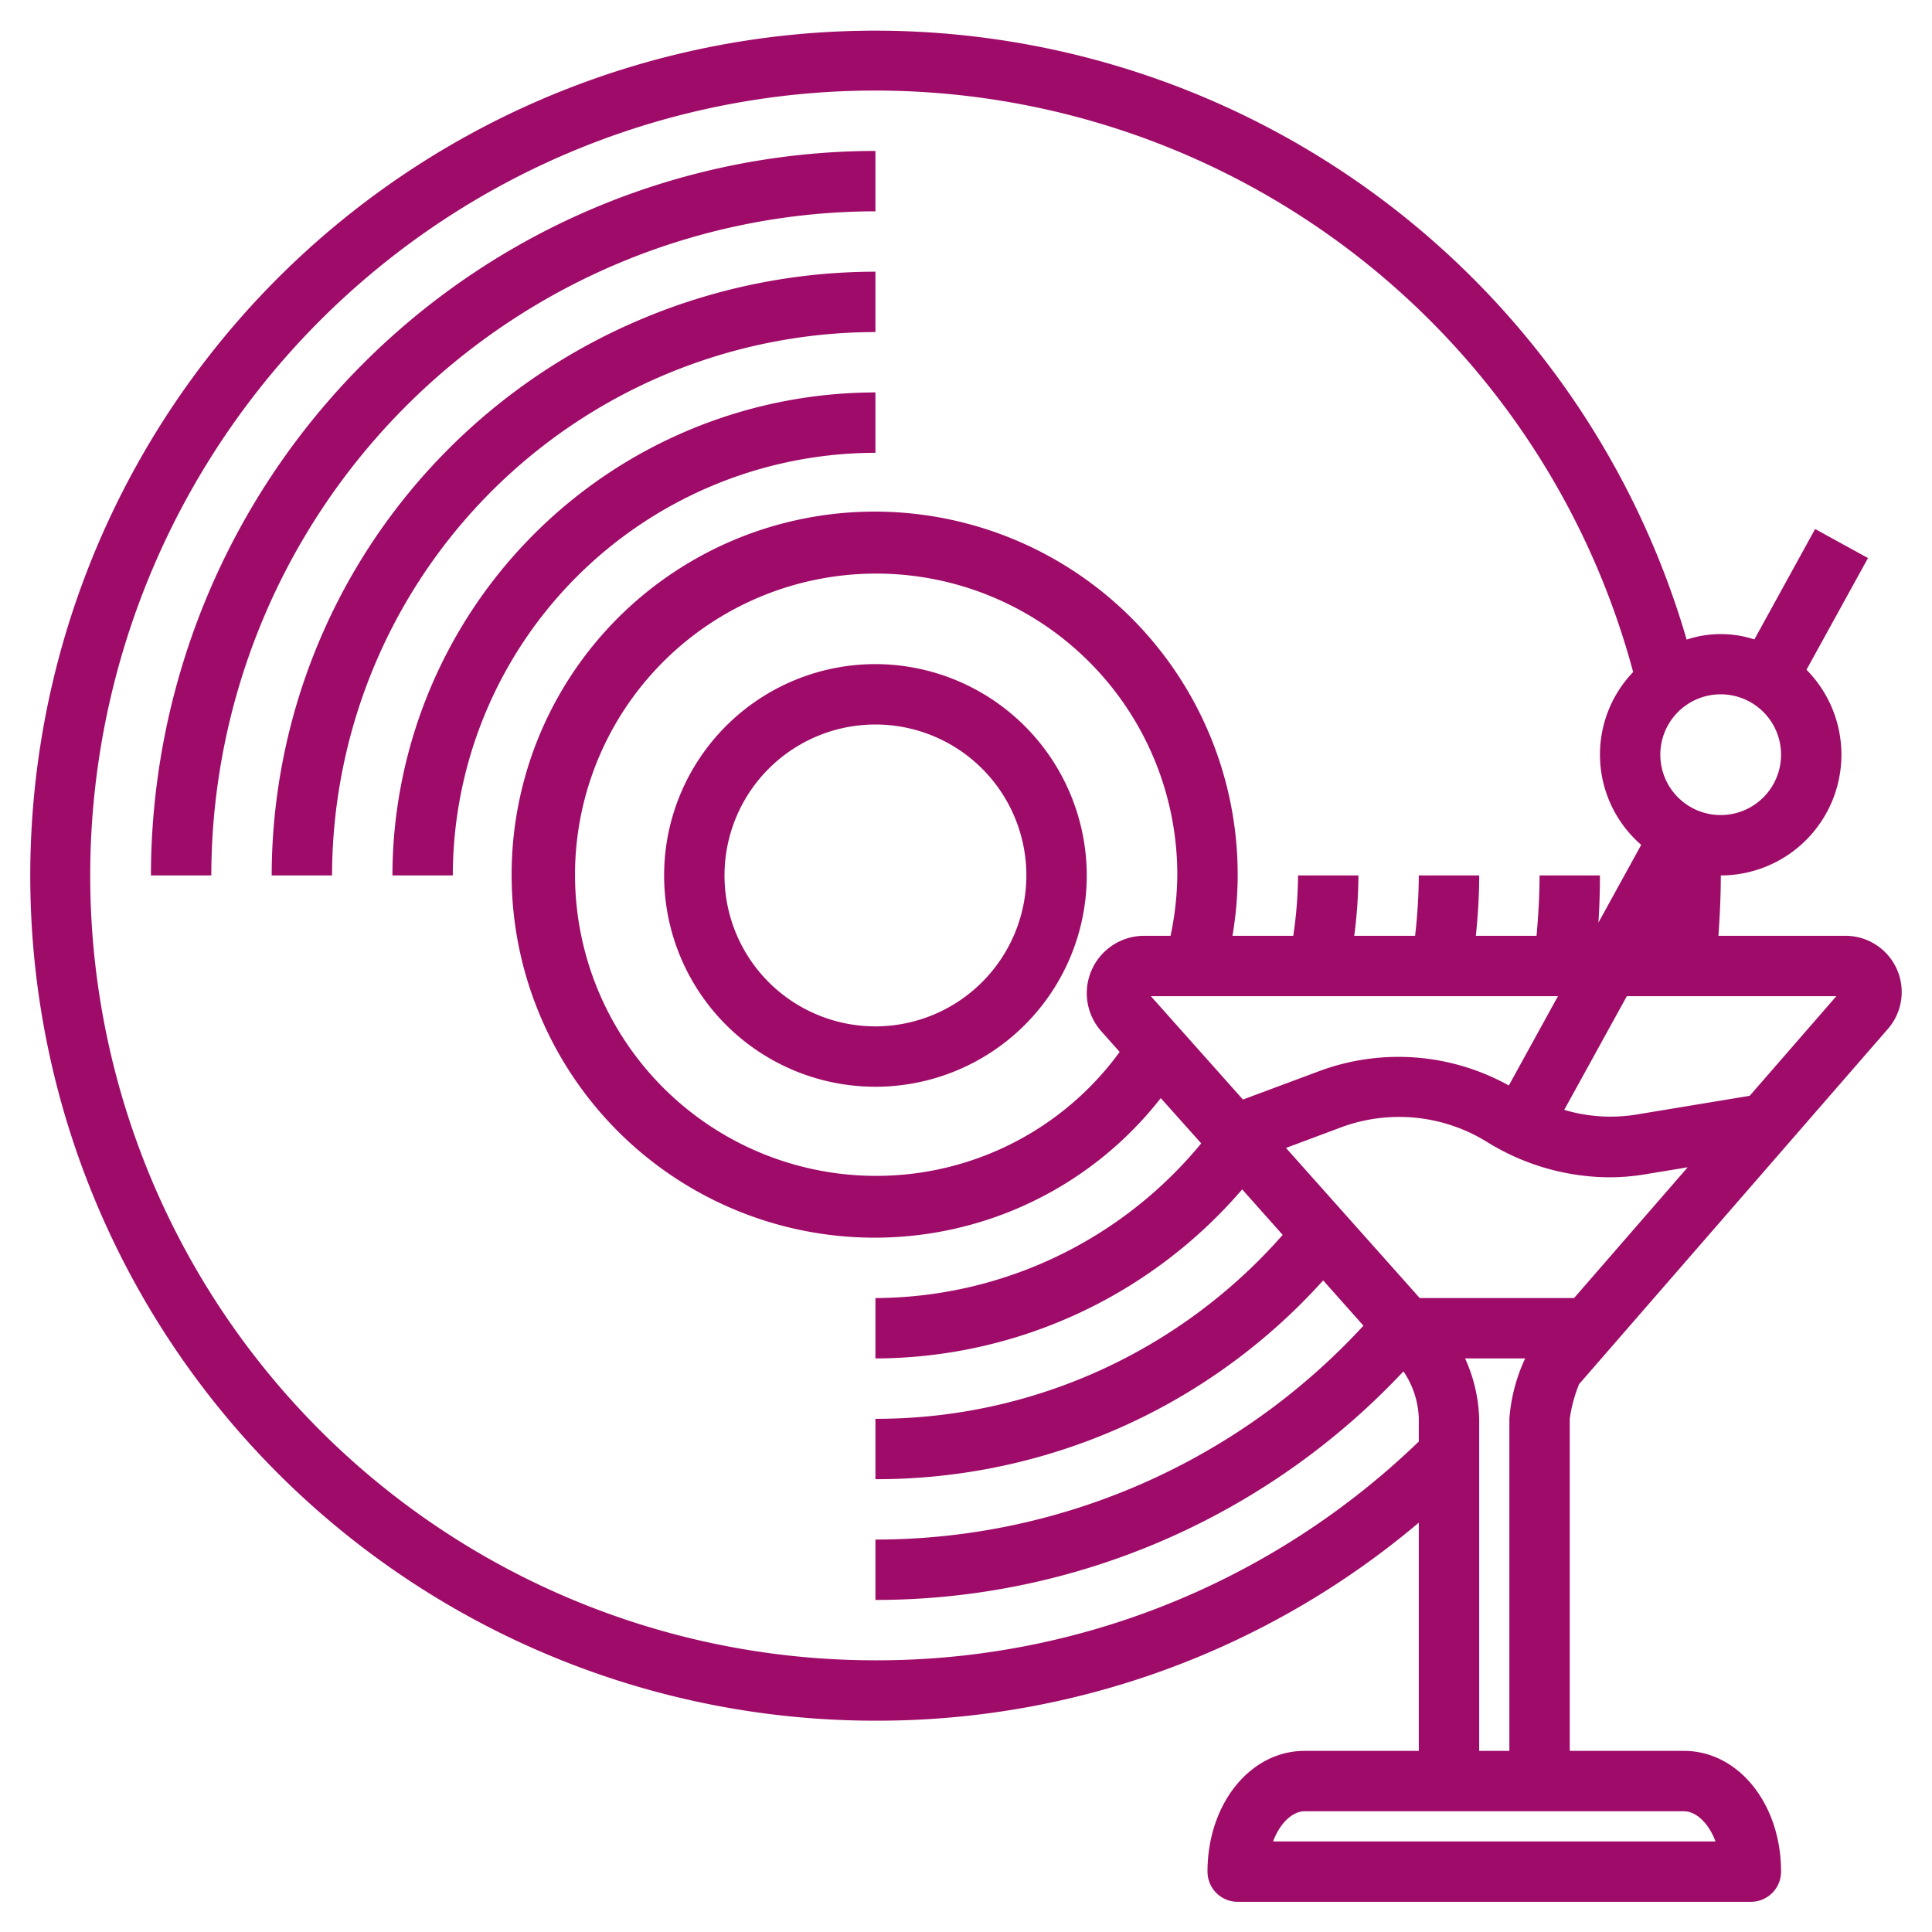
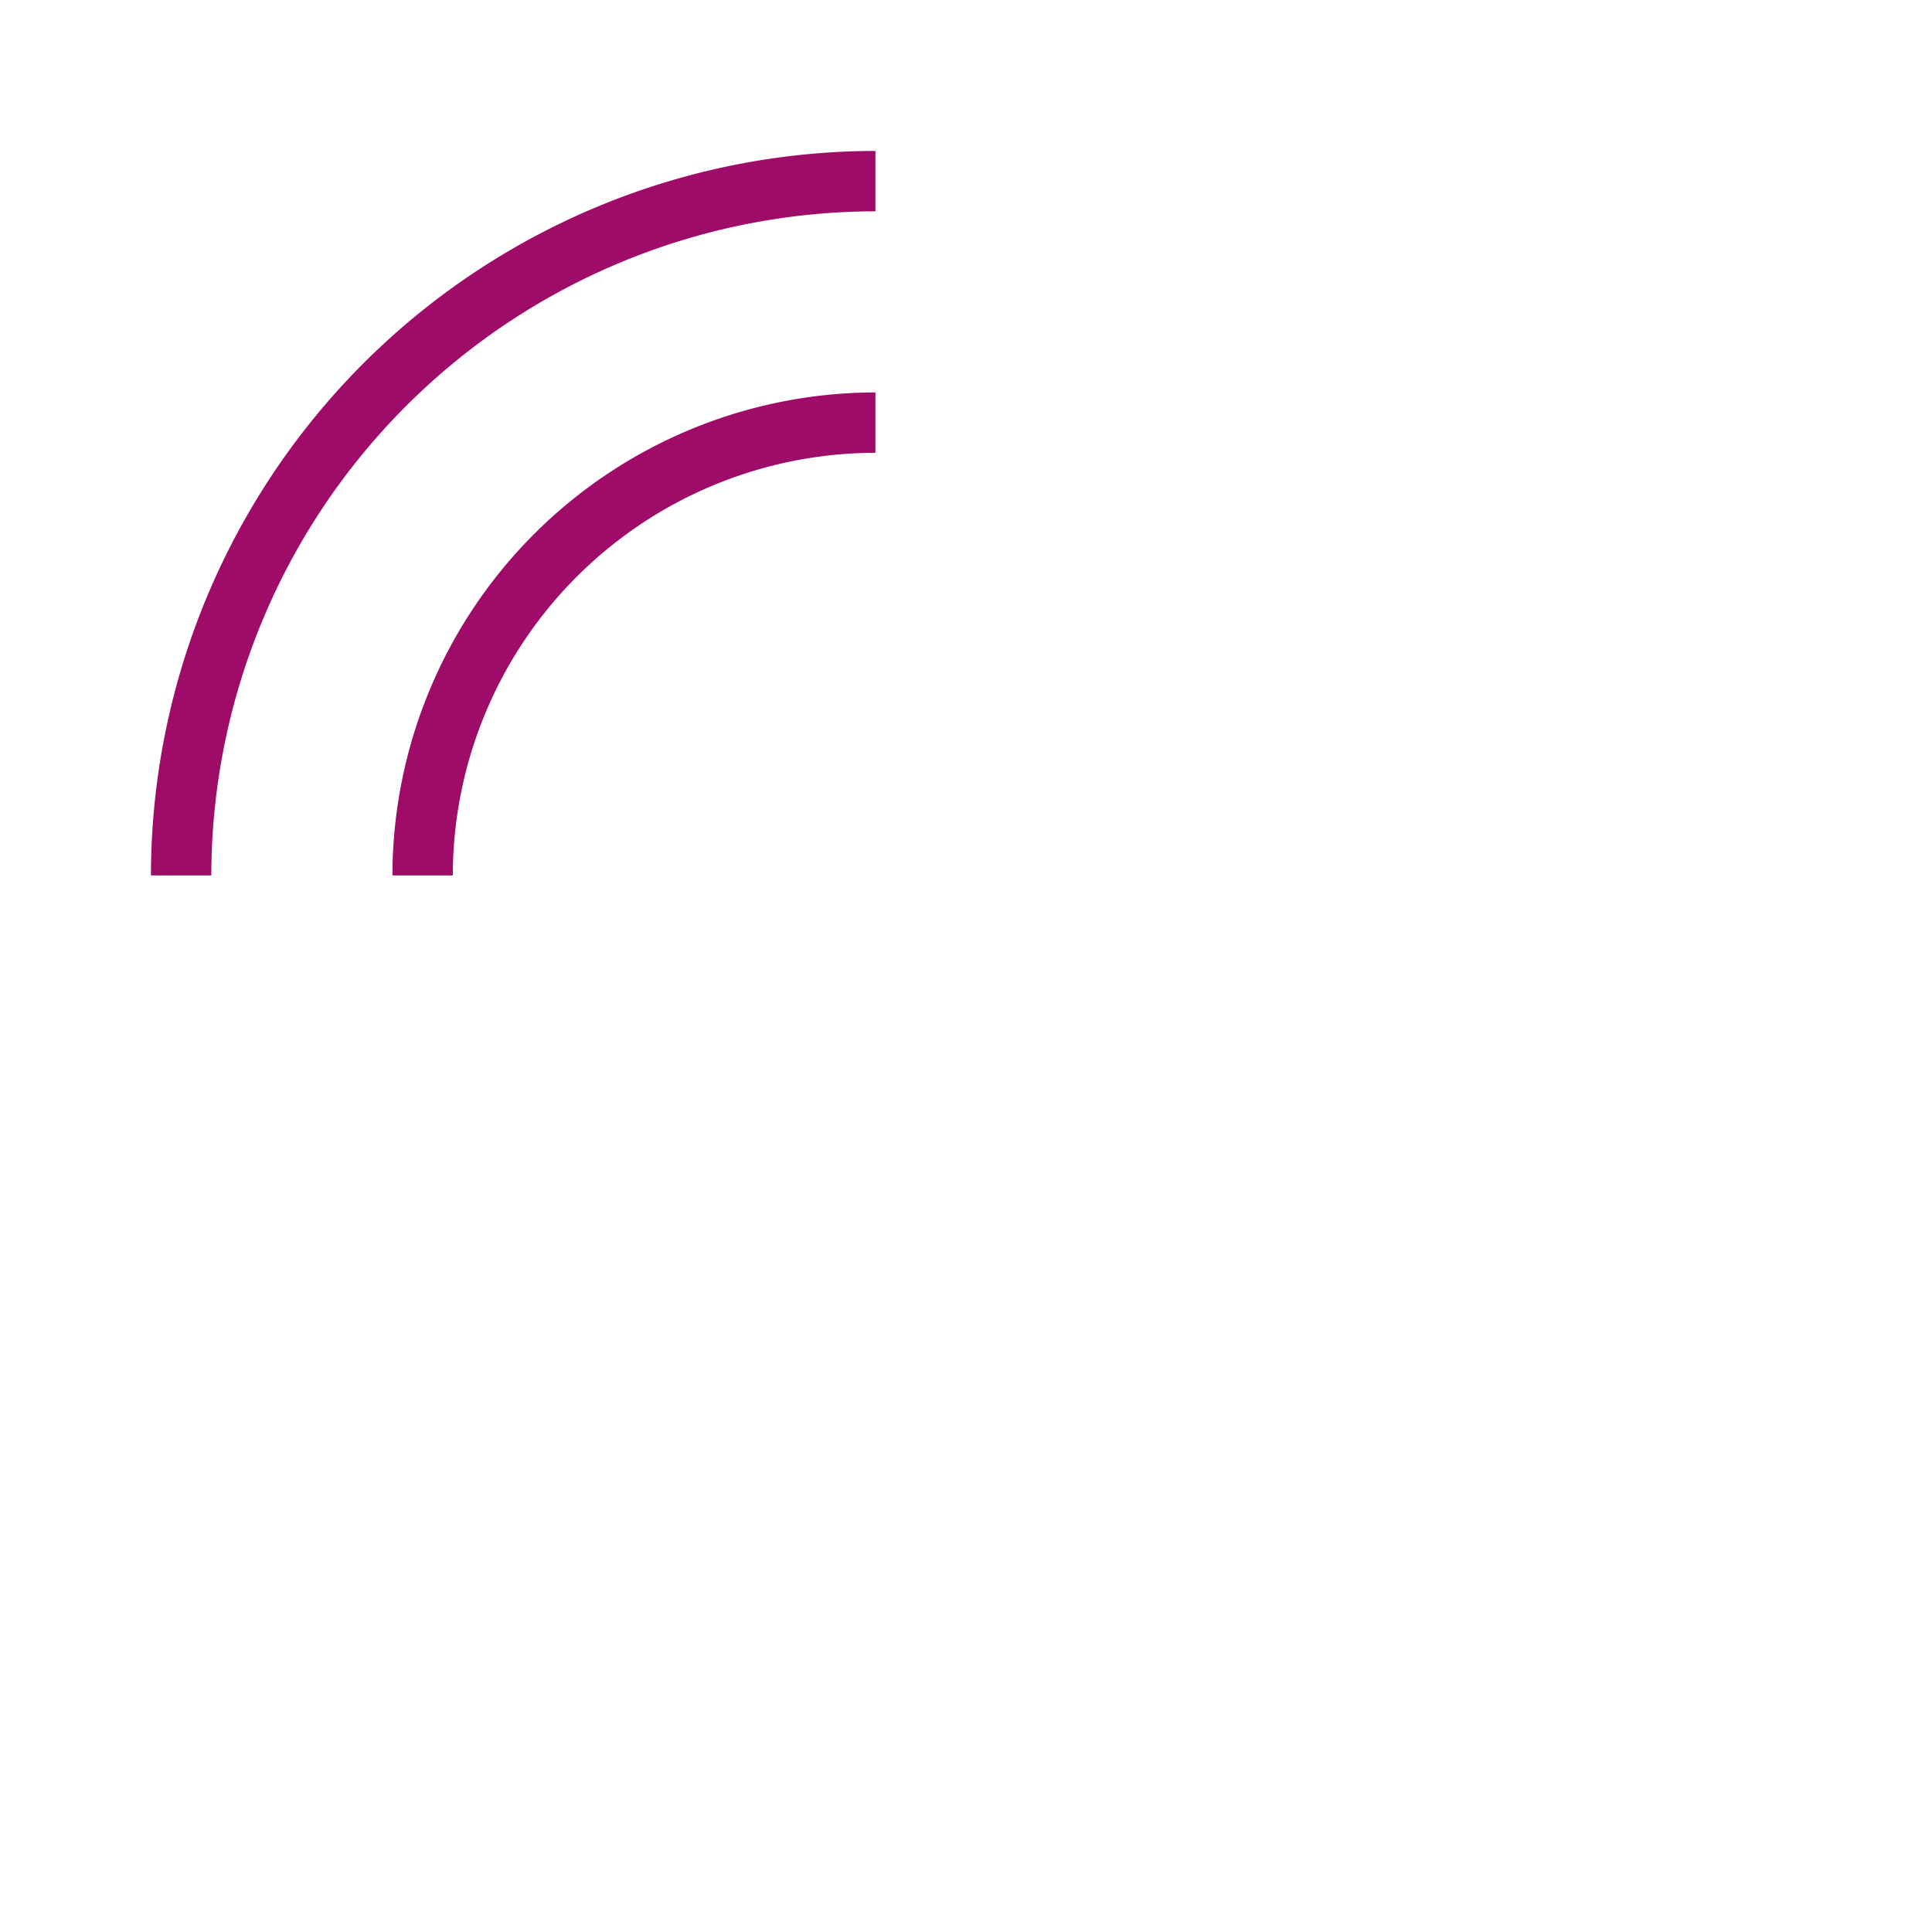
<svg xmlns="http://www.w3.org/2000/svg" version="1.1" width="512" height="512" x="0" y="0" viewBox="0 0 64 64" style="enable-background:new 0 0 512 512" xml:space="preserve" class="">
  <g>
-     <path d="M29 22a7 7 0 1 0 7 7 7.009 7.009 0 0 0-7-7Zm0 12a5 5 0 1 1 5-5 5.006 5.006 0 0 1-5 5ZM29 11V9A20.023 20.023 0 0 0 9 29h2a18.021 18.021 0 0 1 18-18Z" fill="#9F0B68" class="" />
    <path d="M29 7V5A24.028 24.028 0 0 0 5 29h2A22.025 22.025 0 0 1 29 7Z" fill="#9F0B68" class="" />
    <path d="M29 15v-2a16.019 16.019 0 0 0-16 16h2a14.015 14.015 0 0 1 14-14Z" fill="#9F0B68" class="" />
-     <path d="M61.125 31h-4.2c.047-.665.079-1.332.079-2a4 4 0 0 0 2.838-6.814l2.038-3.7-1.752-.962-2.012 3.658a3.587 3.587 0 0 0-2.244.006A27.992 27.992 0 1 0 29 57a27.8 27.8 0 0 0 18-6.56V58h-3.782C41.413 58 40 59.757 40 62a1 1 0 0 0 1 1h17a1 1 0 0 0 1-1c0-2.243-1.413-4-3.218-4H52V47a4.838 4.838 0 0 1 .308-1.147l10.249-11.79A1.862 1.862 0 0 0 61.125 31ZM47.031 43 42.6 38.027l1.8-.673a5.529 5.529 0 0 1 4.9.5 7.773 7.773 0 0 0 4 1.146 7.219 7.219 0 0 0 1.2-.1l1.407-.232L52.143 43Zm2.951-7.042a7.53 7.53 0 0 0-6.275-.478l-2.533.944L38.124 33h13.485ZM38.776 31h-.861a1.9 1.9 0 0 0-1.447 3.147l.622.7A9.976 9.976 0 1 1 39 29a10.07 10.07 0 0 1-.224 2ZM59 25a2 2 0 1 1-2-2 2 2 0 0 1 2 2ZM29 55a26 26 0 1 1 25.1-32.739 3.955 3.955 0 0 0 .267 5.726l-1.417 2.576c.033-.521.05-1.043.05-1.563h-2c0 .667-.041 1.335-.1 2h-2.01c.066-.664.111-1.331.111-2H47a18.259 18.259 0 0 1-.123 2h-2.016A16.1 16.1 0 0 0 45 29h-2a14.229 14.229 0 0 1-.159 2h-2.014A12.145 12.145 0 0 0 41 29a12.026 12.026 0 1 0-2.548 7.376l1.34 1.5A14.048 14.048 0 0 1 29 43v2a16.07 16.07 0 0 0 12.149-5.6l1.342 1.507A17.917 17.917 0 0 1 29 47v2a19.9 19.9 0 0 0 14.832-6.585l1.334 1.5A21.974 21.974 0 0 1 29 51v2a23.966 23.966 0 0 0 17.491-7.572A2.926 2.926 0 0 1 47 47v.752A25.829 25.829 0 0 1 29 55Zm27.828 6H42.172c.229-.617.652-1 1.046-1h12.564c.394 0 .818.383 1.046 1ZM49 58V47a5.163 5.163 0 0 0-.467-2h1.99A5.7 5.7 0 0 0 50 47v11Zm8.961-21.7-3.79.627a5.373 5.373 0 0 1-2.354-.161L53.891 33h6.94Z" fill="#9F0B68" class="" />
  </g>
</svg>